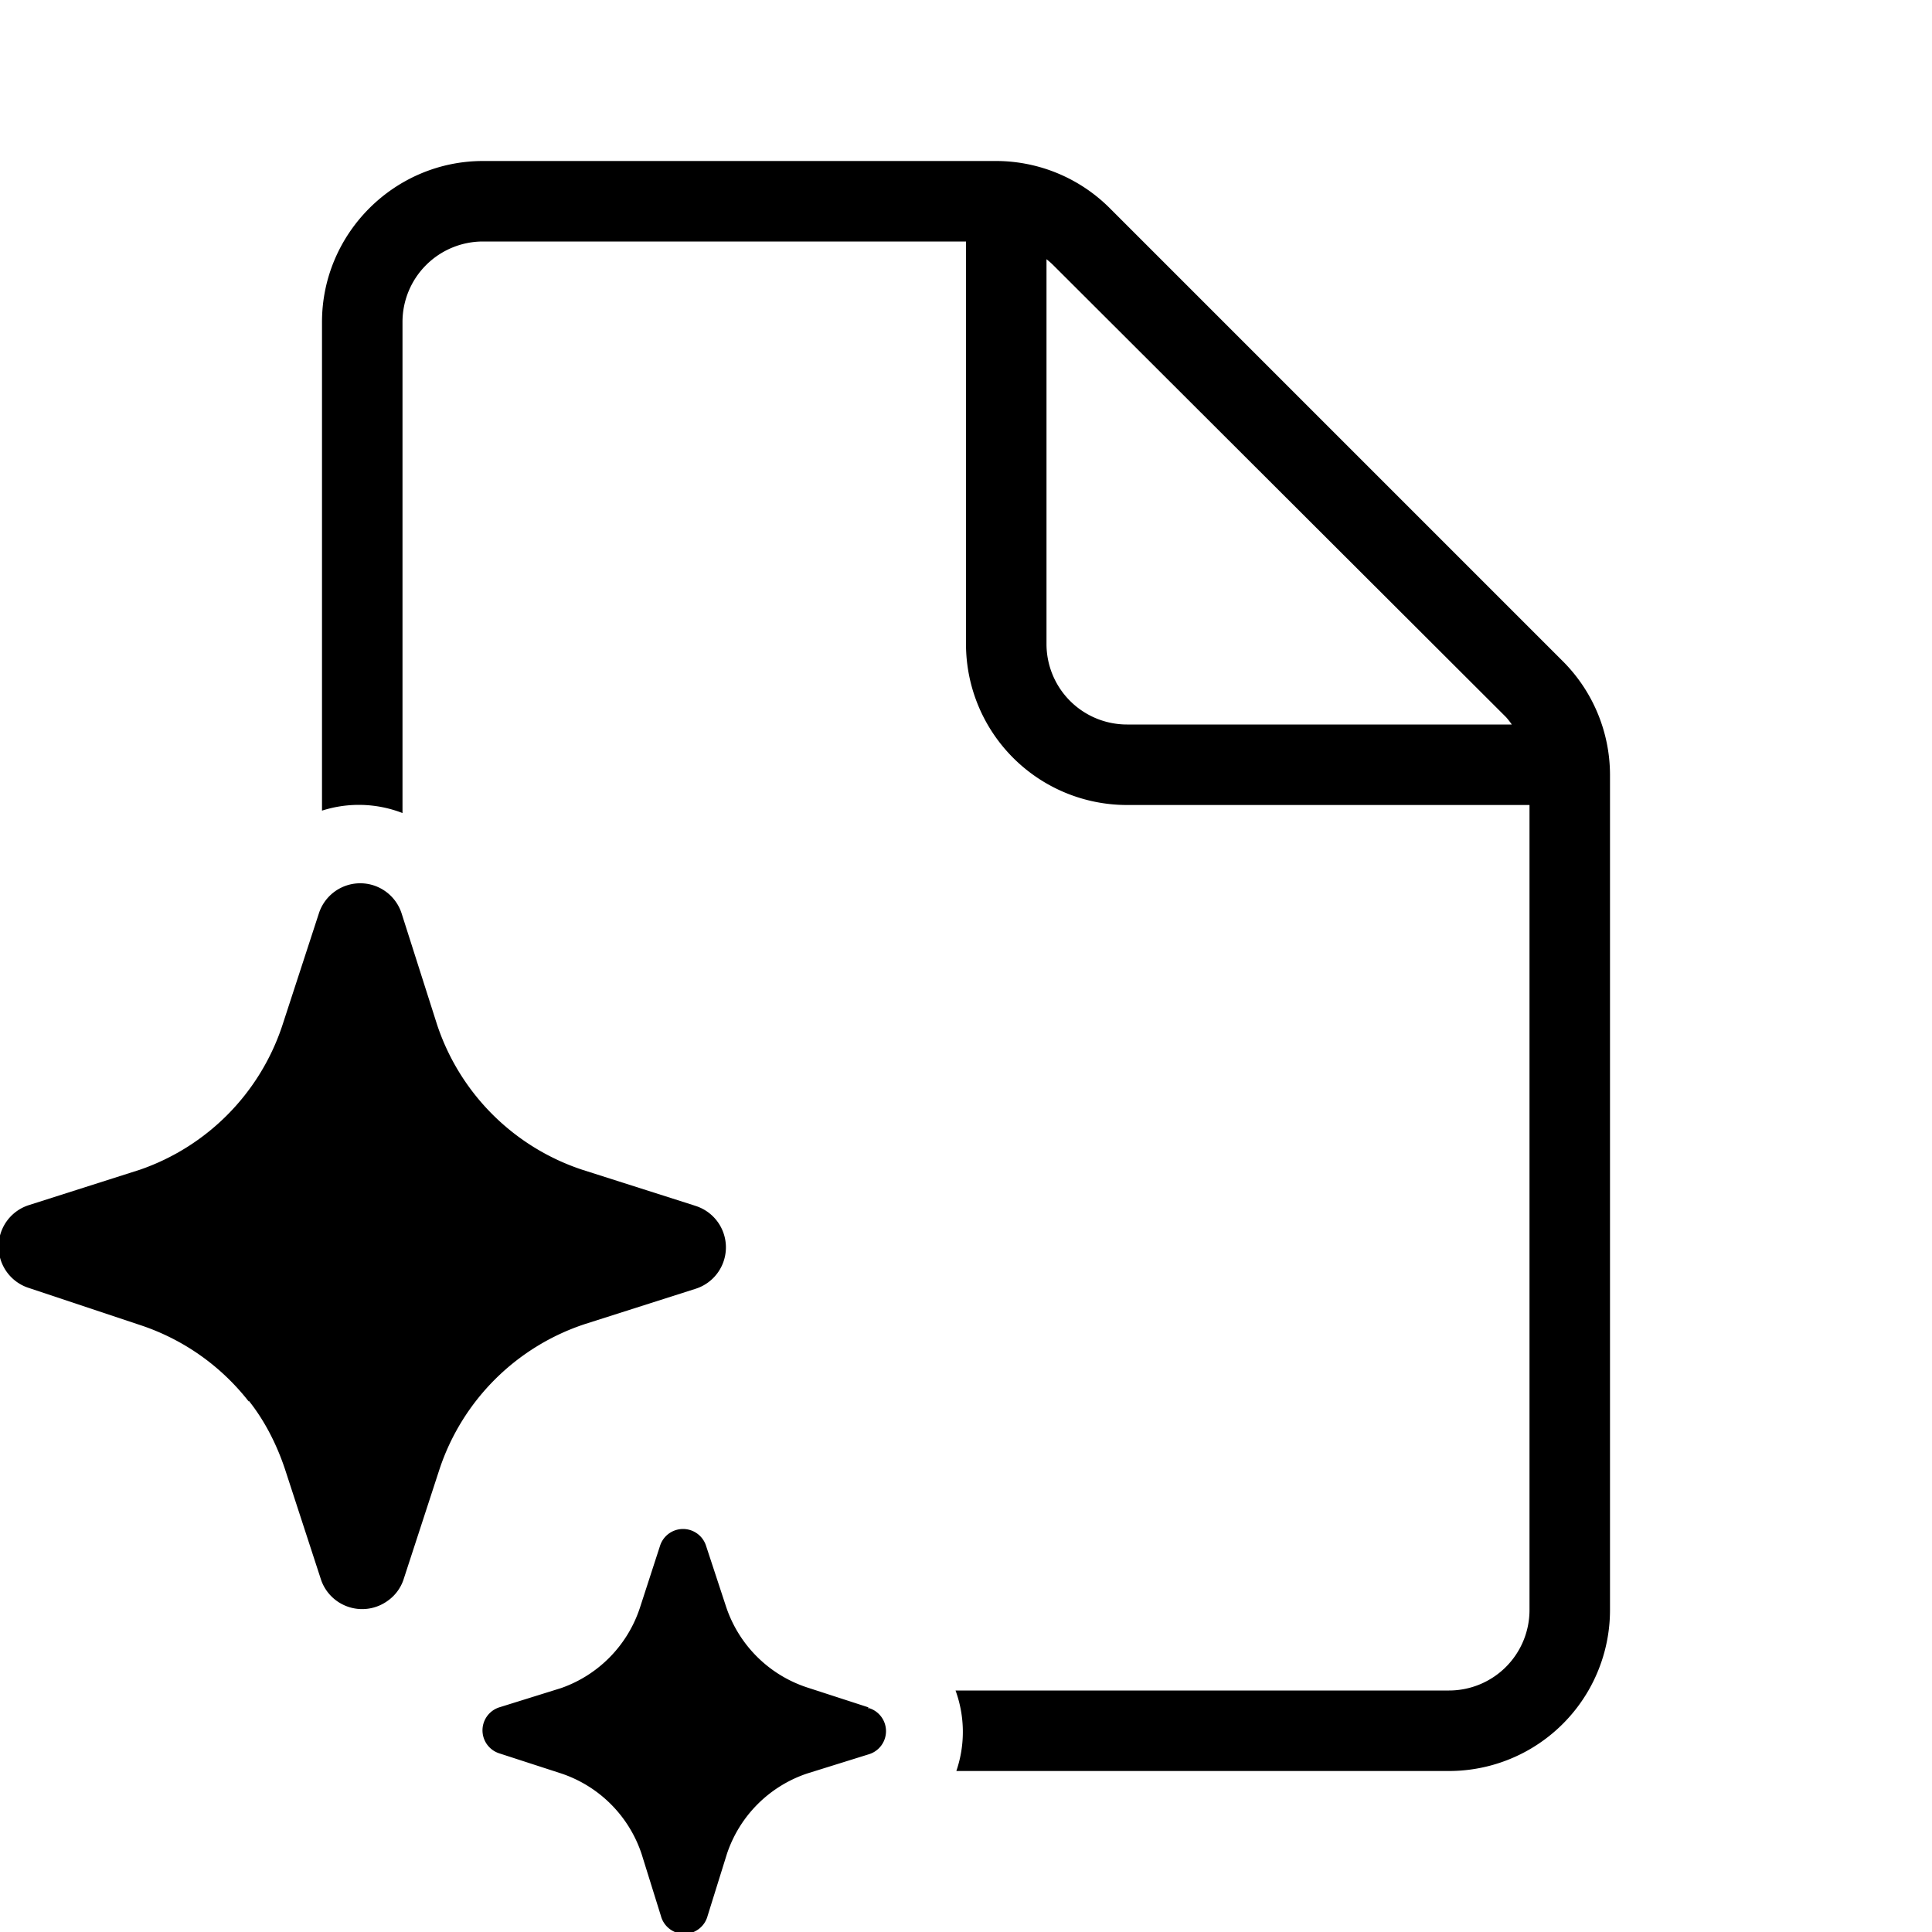
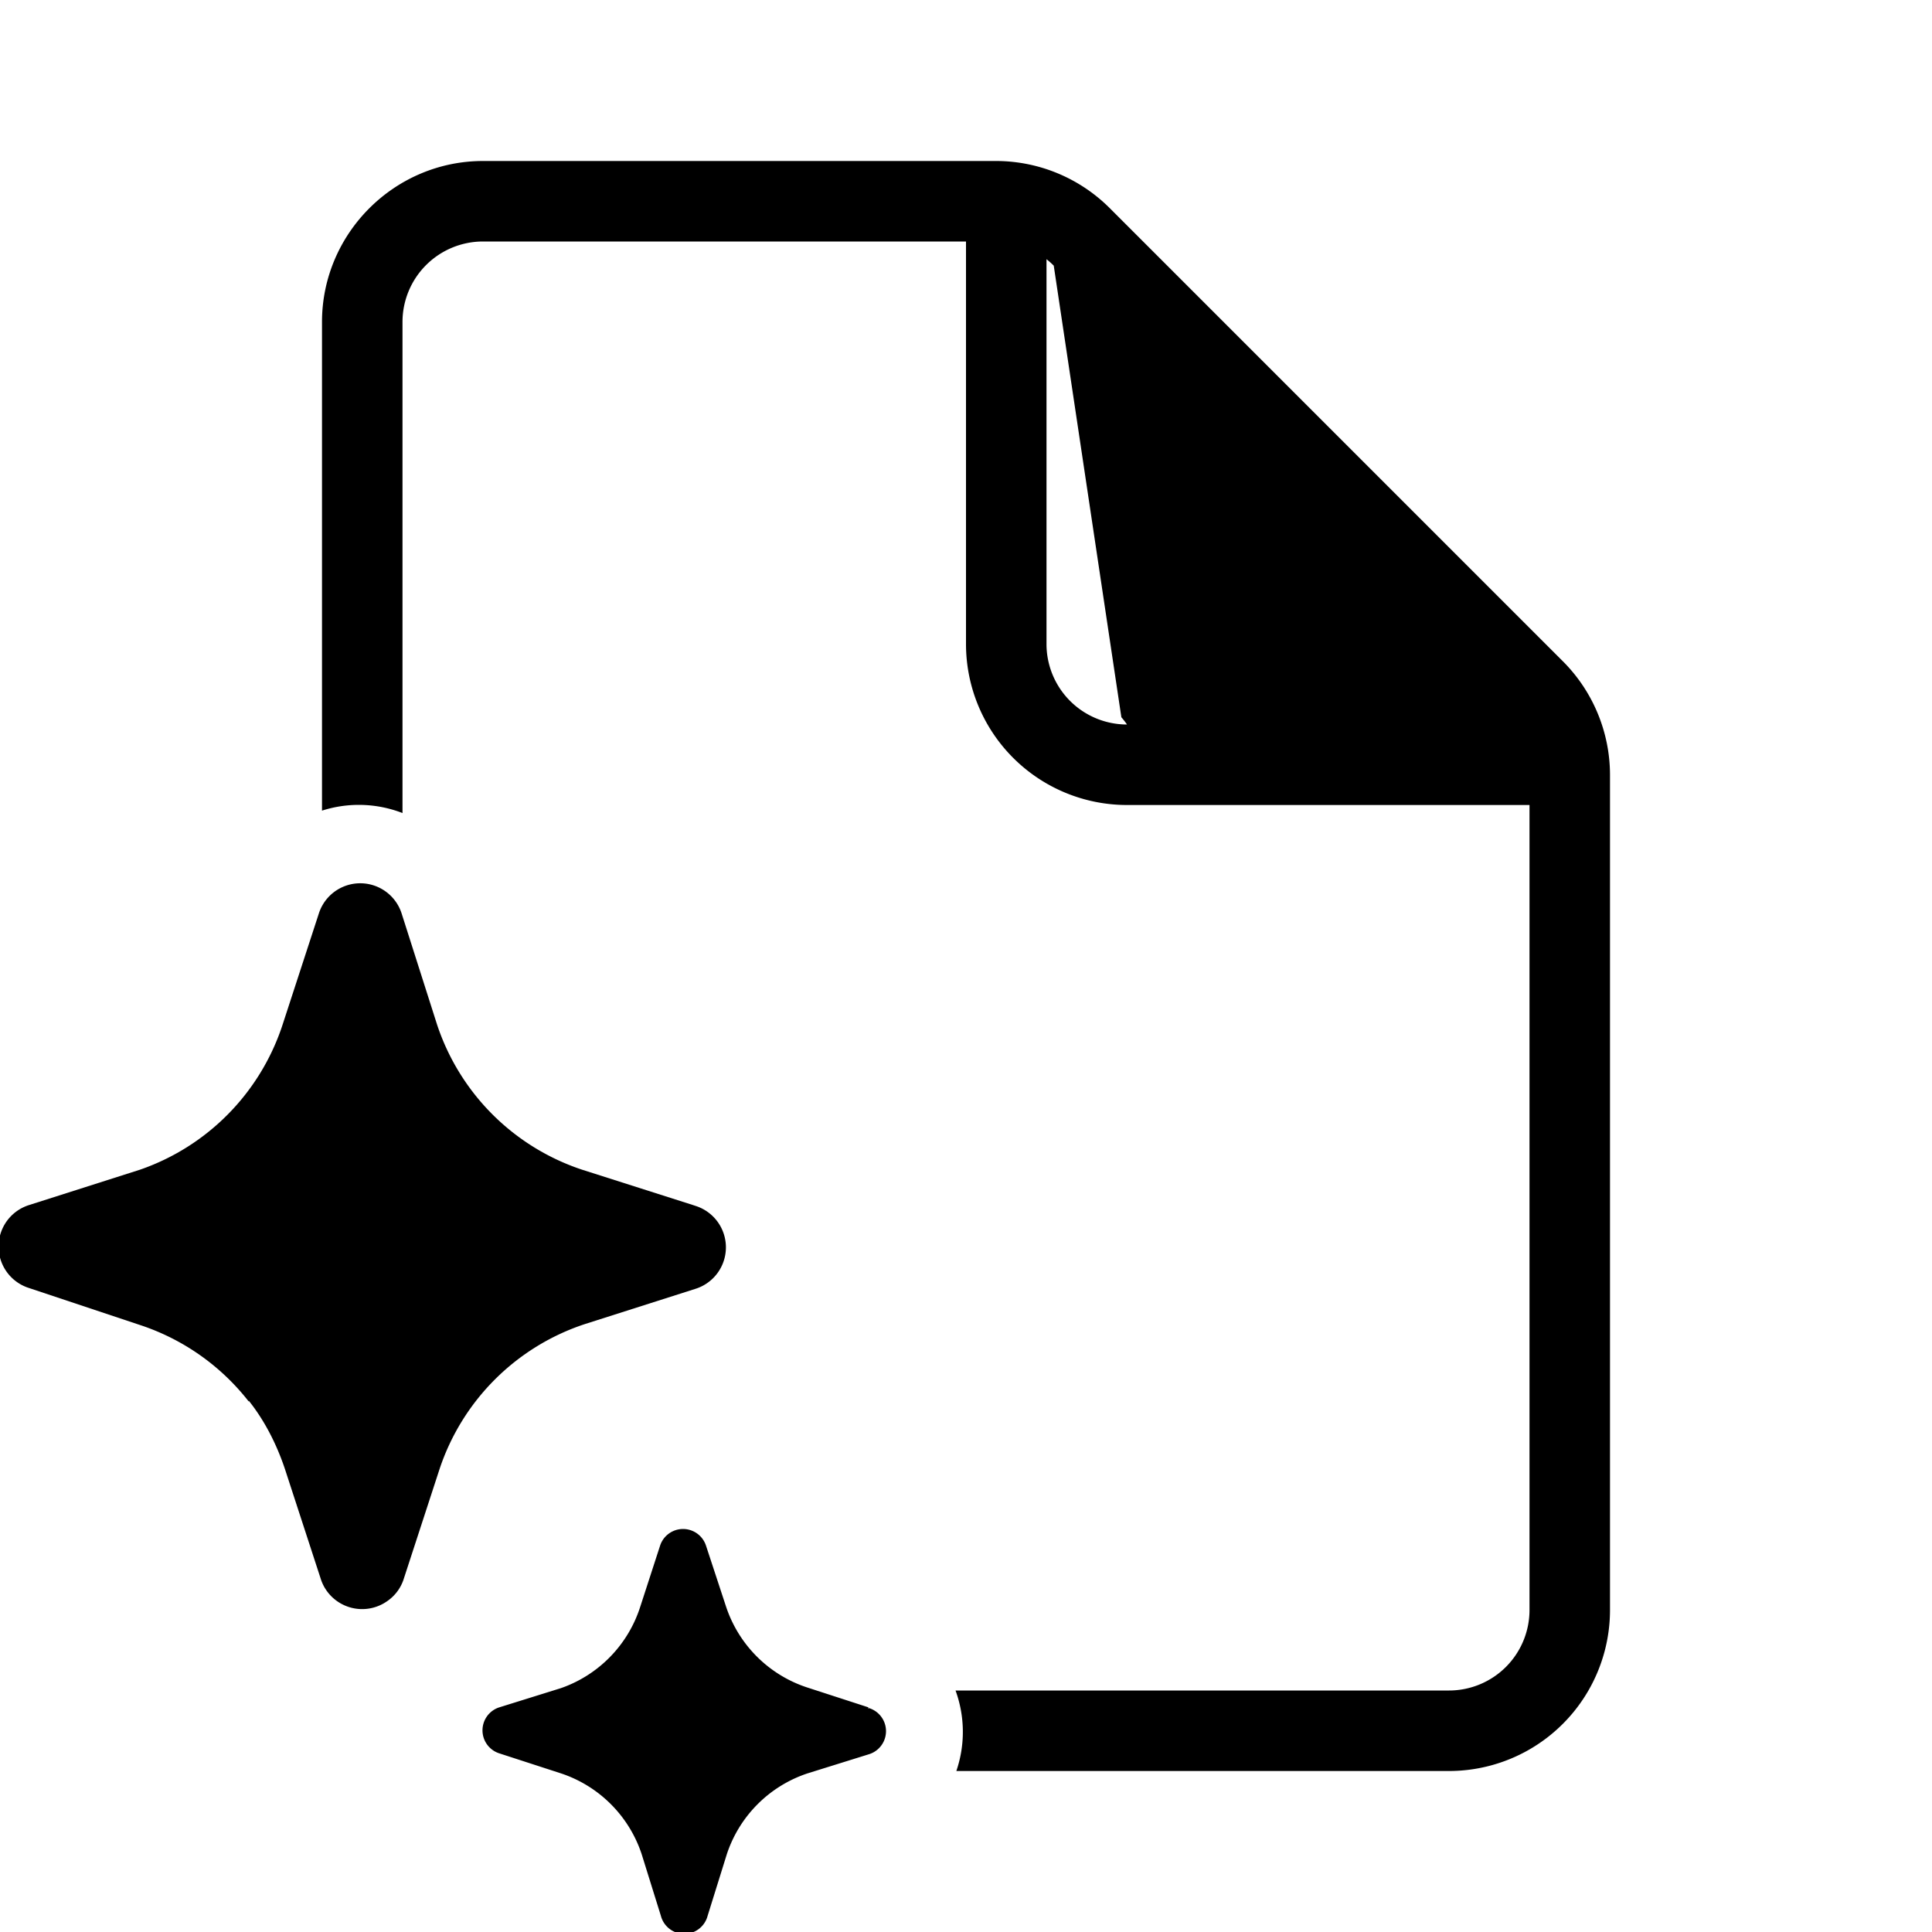
<svg xmlns="http://www.w3.org/2000/svg" width="24" height="24" viewBox="0 0 24 24">
-   <path d="M6 3a1 1 0 0 0-1 1v6.1a1.5 1.5 0 0 0-1-.03V4c0-1.1.9-2 2-2h6.38a2 2 0 0 1 1.41.59l5.62 5.62A2 2 0 0 1 20 9.62V20a2 2 0 0 1-2 2h-6.12a1.5 1.5 0 0 0-.01-1H18a1 1 0 0 0 1-1V10h-5a2 2 0 0 1-2-2V3H6Zm7.09.3a1 1 0 0 0-.09-.08V8a1 1 0 0 0 1 1h4.78a1 1 0 0 0-.07-.09L13.09 3.3Zm-10 14.11a2.84 2.84 0 0 0-1.35-.95L.36 16a.54.54 0 0 1 0-1.03l1.38-.44a2.84 2.84 0 0 0 1.76-1.77l.01-.03.45-1.38a.54.54 0 0 1 1.03 0l.44 1.38a2.84 2.84 0 0 0 1.8 1.8l1.38.44.03.01a.54.54 0 0 1 0 1.03l-1.38.44a2.84 2.84 0 0 0-1.8 1.8l-.45 1.38a.53.53 0 0 1-.2.26.54.54 0 0 1-.82-.26l-.45-1.38c-.1-.3-.25-.6-.45-.85Zm7.7 3.8-.77-.25a1.58 1.58 0 0 1-1-1l-.25-.76a.3.3 0 0 0-.57 0l-.25.77a1.58 1.58 0 0 1-.98 1l-.77.24a.3.3 0 0 0 0 .57l.77.25a1.58 1.58 0 0 1 1 1l.24.77a.3.3 0 0 0 .58 0l.24-.77a1.58 1.58 0 0 1 1-1l.77-.24a.3.3 0 0 0 0-.57h-.02Z" />
+   <path d="M6 3a1 1 0 0 0-1 1v6.1a1.5 1.5 0 0 0-1-.03V4c0-1.1.9-2 2-2h6.38a2 2 0 0 1 1.41.59l5.62 5.62A2 2 0 0 1 20 9.62V20a2 2 0 0 1-2 2h-6.12a1.5 1.5 0 0 0-.01-1H18a1 1 0 0 0 1-1V10h-5a2 2 0 0 1-2-2V3H6Zm7.09.3a1 1 0 0 0-.09-.08V8a1 1 0 0 0 1 1a1 1 0 0 0-.07-.09L13.09 3.3Zm-10 14.11a2.84 2.84 0 0 0-1.35-.95L.36 16a.54.54 0 0 1 0-1.03l1.38-.44a2.84 2.84 0 0 0 1.76-1.77l.01-.03.45-1.38a.54.54 0 0 1 1.03 0l.44 1.38a2.84 2.84 0 0 0 1.8 1.8l1.38.44.03.01a.54.54 0 0 1 0 1.03l-1.38.44a2.84 2.84 0 0 0-1.8 1.8l-.45 1.38a.53.53 0 0 1-.2.26.54.54 0 0 1-.82-.26l-.45-1.38c-.1-.3-.25-.6-.45-.85Zm7.7 3.8-.77-.25a1.58 1.58 0 0 1-1-1l-.25-.76a.3.3 0 0 0-.57 0l-.25.77a1.58 1.58 0 0 1-.98 1l-.77.24a.3.3 0 0 0 0 .57l.77.25a1.58 1.58 0 0 1 1 1l.24.77a.3.3 0 0 0 .58 0l.24-.77a1.58 1.58 0 0 1 1-1l.77-.24a.3.3 0 0 0 0-.57h-.02Z" />
</svg>